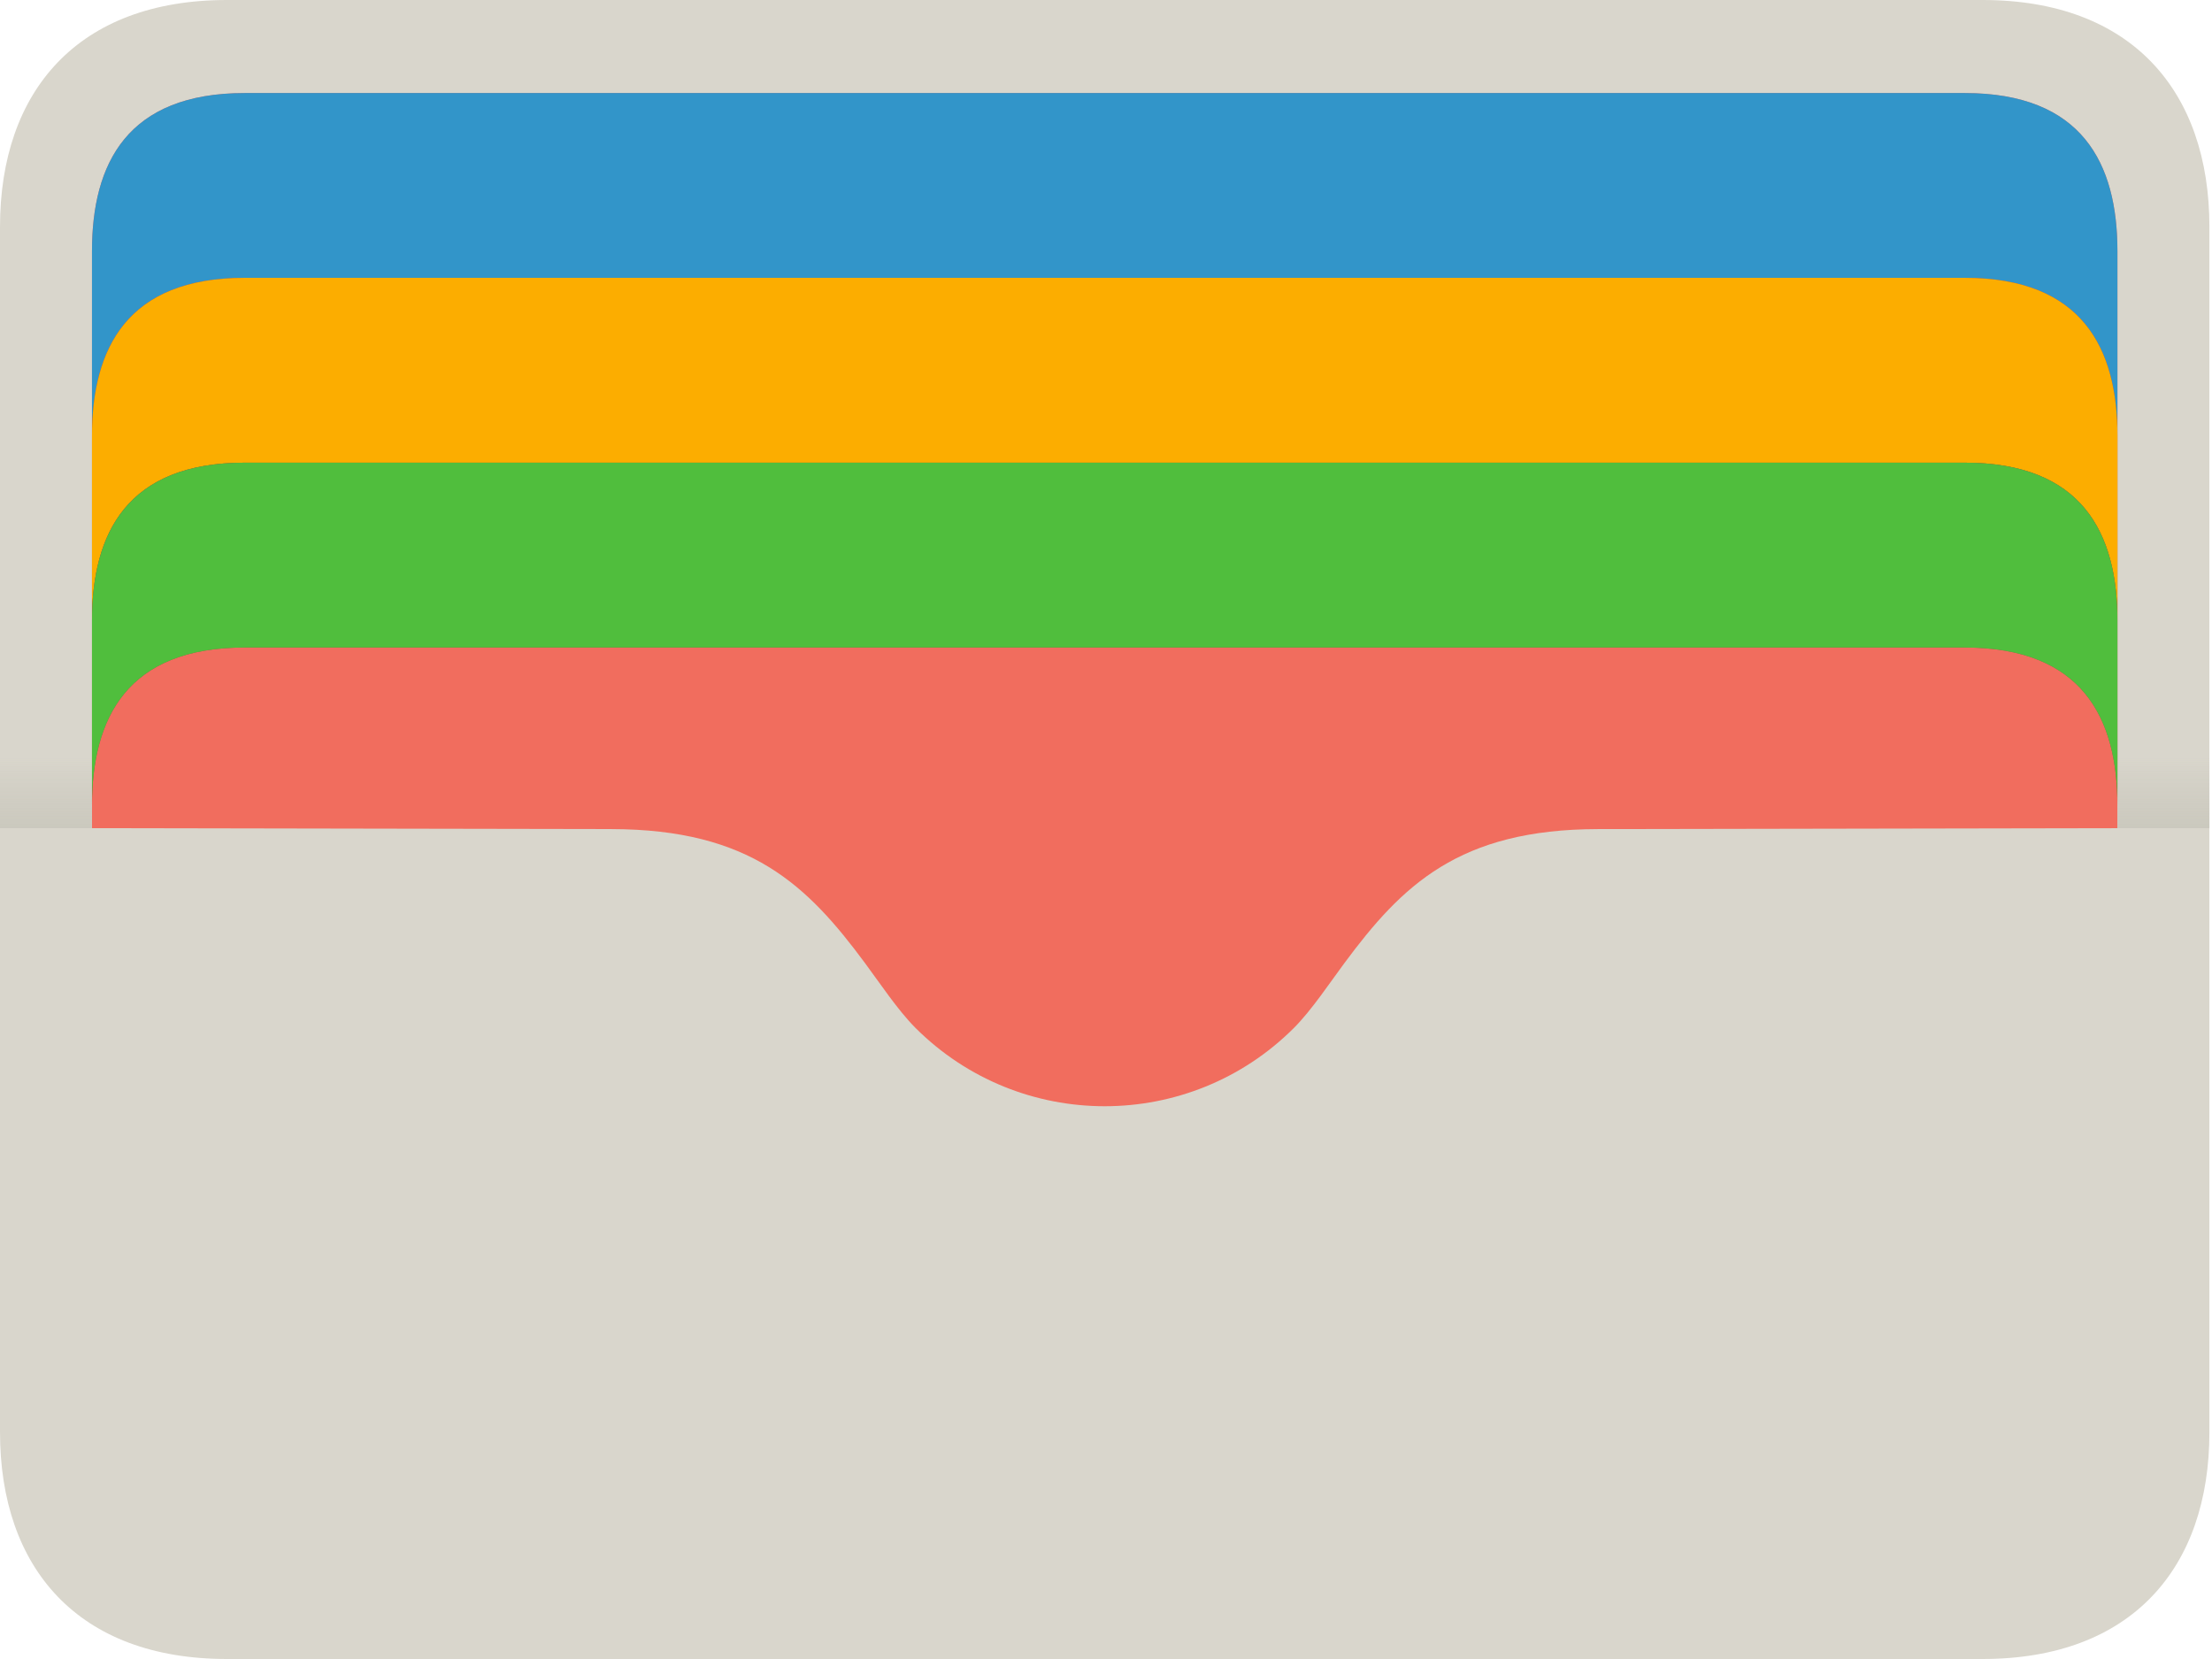
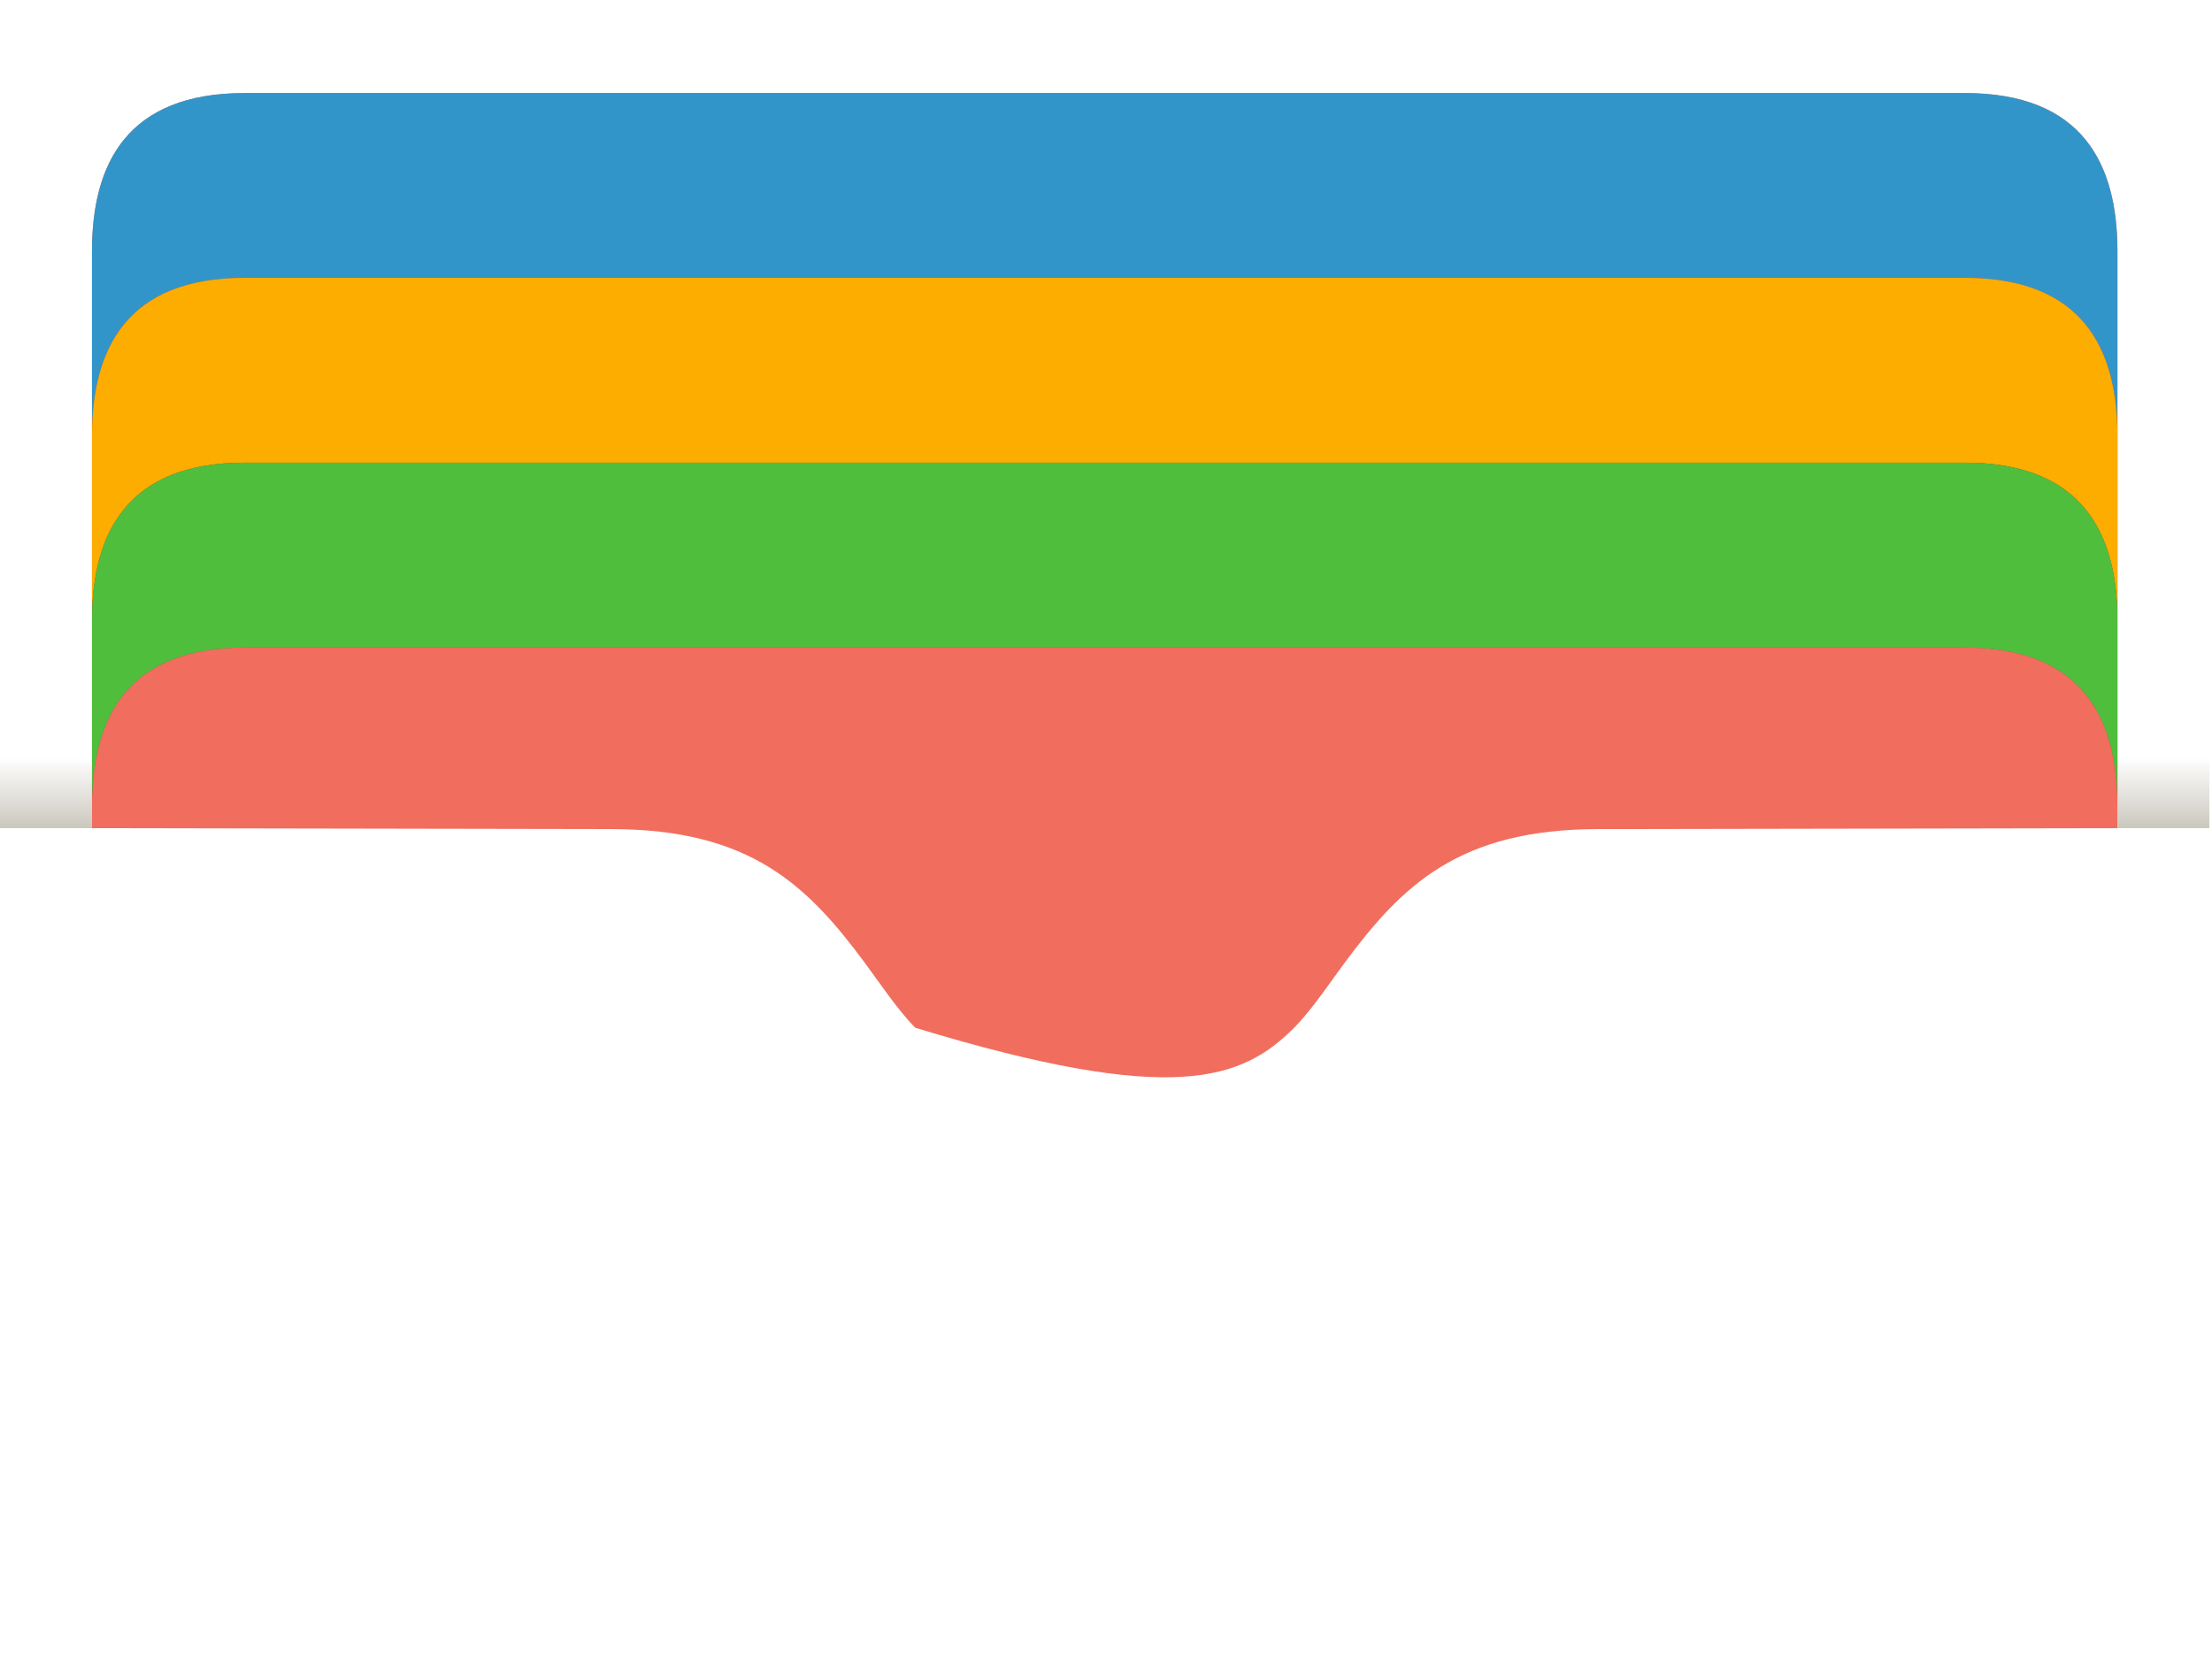
<svg xmlns="http://www.w3.org/2000/svg" width="48" height="36" viewBox="0 0 48 36" fill="none">
-   <path d="M4.924 0C1.696 -1.27852e-06 0 1.97 0 4.924V31.076C0 34.03 1.696 36 4.924 36H43.021C46.249 36 47.944 34.03 47.944 31.076V4.924C47.944 1.97 46.249 -6.39258e-07 43.021 0H4.924Z" fill="#D9D6CC" />
-   <path d="M5.312 2.019C2.757 2.019 1.996 3.55 1.996 5.452V17.971L13.273 17.991C16.286 17.997 17.52 19.209 18.775 20.905C19.095 21.337 19.484 21.922 19.863 22.303C20.998 23.438 22.485 24.005 23.972 24.005C25.459 24.005 26.947 23.438 28.081 22.303C28.46 21.922 28.849 21.337 29.169 20.905C30.425 19.209 31.658 17.997 34.671 17.991L45.948 17.971V5.452C45.948 3.55 45.187 2.019 42.632 2.019H5.312Z" fill="#F16D5E" />
+   <path d="M5.312 2.019C2.757 2.019 1.996 3.55 1.996 5.452V17.971L13.273 17.991C16.286 17.997 17.52 19.209 18.775 20.905C19.095 21.337 19.484 21.922 19.863 22.303C25.459 24.005 26.947 23.438 28.081 22.303C28.46 21.922 28.849 21.337 29.169 20.905C30.425 19.209 31.658 17.997 34.671 17.991L45.948 17.971V5.452C45.948 3.55 45.187 2.019 42.632 2.019H5.312Z" fill="#F16D5E" />
  <path d="M5.312 2.019C2.757 2.019 1.996 3.55 1.996 5.452V9.463C1.996 7.561 2.757 6.029 5.312 6.029H42.632C45.187 6.029 45.948 7.561 45.948 9.463V5.452C45.948 3.55 45.187 2.019 42.632 2.019H5.312Z" fill="#3295C9" />
  <g filter="url(#filter0_f_3130_36808)">
    <path d="M5.312 6.029C2.757 6.029 1.996 7.561 1.996 9.463V13.474C1.996 11.571 2.757 10.04 5.312 10.04H42.632C45.187 10.04 45.948 11.571 45.948 13.474V9.463C45.948 7.561 45.187 6.029 42.632 6.029H5.312Z" fill="black" fill-opacity="0.318" />
  </g>
  <path d="M5.312 6.029C2.757 6.029 1.996 7.561 1.996 9.463V13.474C1.996 11.571 2.757 10.04 5.312 10.04H42.632C45.187 10.04 45.948 11.571 45.948 13.474V9.463C45.948 7.561 45.187 6.029 42.632 6.029H5.312Z" fill="#FCAD00" />
  <g filter="url(#filter1_f_3130_36808)">
    <path d="M5.312 10.04C2.757 10.04 1.996 11.571 1.996 13.474V17.484C1.996 15.582 2.757 14.051 5.312 14.051H42.632C45.187 14.051 45.948 15.582 45.948 17.484V13.474C45.948 11.571 45.187 10.04 42.632 10.04H5.312Z" fill="black" fill-opacity="0.314" />
  </g>
  <path d="M5.312 10.04C2.757 10.04 1.996 11.571 1.996 13.474V17.484C1.996 15.582 2.757 14.051 5.312 14.051H42.632C45.187 14.051 45.948 15.582 45.948 17.484V13.474C45.948 11.571 45.187 10.04 42.632 10.04H5.312Z" fill="#50BE3D" />
  <path d="M0 15.032H1.996V17.971H0V15.032Z" fill="url(#paint0_linear_3130_36808)" />
  <path d="M45.948 15.032H47.944V17.971H45.948V15.032Z" fill="url(#paint1_linear_3130_36808)" />
  <defs>
    <filter id="filter0_f_3130_36808" x="0.274" y="4.308" width="47.396" height="10.888" filterUnits="userSpaceOnUse" color-interpolation-filters="sRGB">
      <feFlood flood-opacity="0" result="BackgroundImageFix" />
      <feBlend mode="normal" in="SourceGraphic" in2="BackgroundImageFix" result="shape" />
      <feGaussianBlur stdDeviation="0.861" result="effect1_foregroundBlur_3130_36808" />
    </filter>
    <filter id="filter1_f_3130_36808" x="0.274" y="8.318" width="47.396" height="10.888" filterUnits="userSpaceOnUse" color-interpolation-filters="sRGB">
      <feFlood flood-opacity="0" result="BackgroundImageFix" />
      <feBlend mode="normal" in="SourceGraphic" in2="BackgroundImageFix" result="shape" />
      <feGaussianBlur stdDeviation="0.861" result="effect1_foregroundBlur_3130_36808" />
    </filter>
    <linearGradient id="paint0_linear_3130_36808" x1="0" y1="17.971" x2="0" y2="16.448" gradientUnits="userSpaceOnUse">
      <stop stop-color="#CBC9BE" />
      <stop offset="1" stop-color="#C8C5BB" stop-opacity="0" />
    </linearGradient>
    <linearGradient id="paint1_linear_3130_36808" x1="45.948" y1="17.971" x2="45.948" y2="16.448" gradientUnits="userSpaceOnUse">
      <stop stop-color="#CBC9BE" />
      <stop offset="1" stop-color="#C8C5BB" stop-opacity="0" />
    </linearGradient>
  </defs>
</svg>